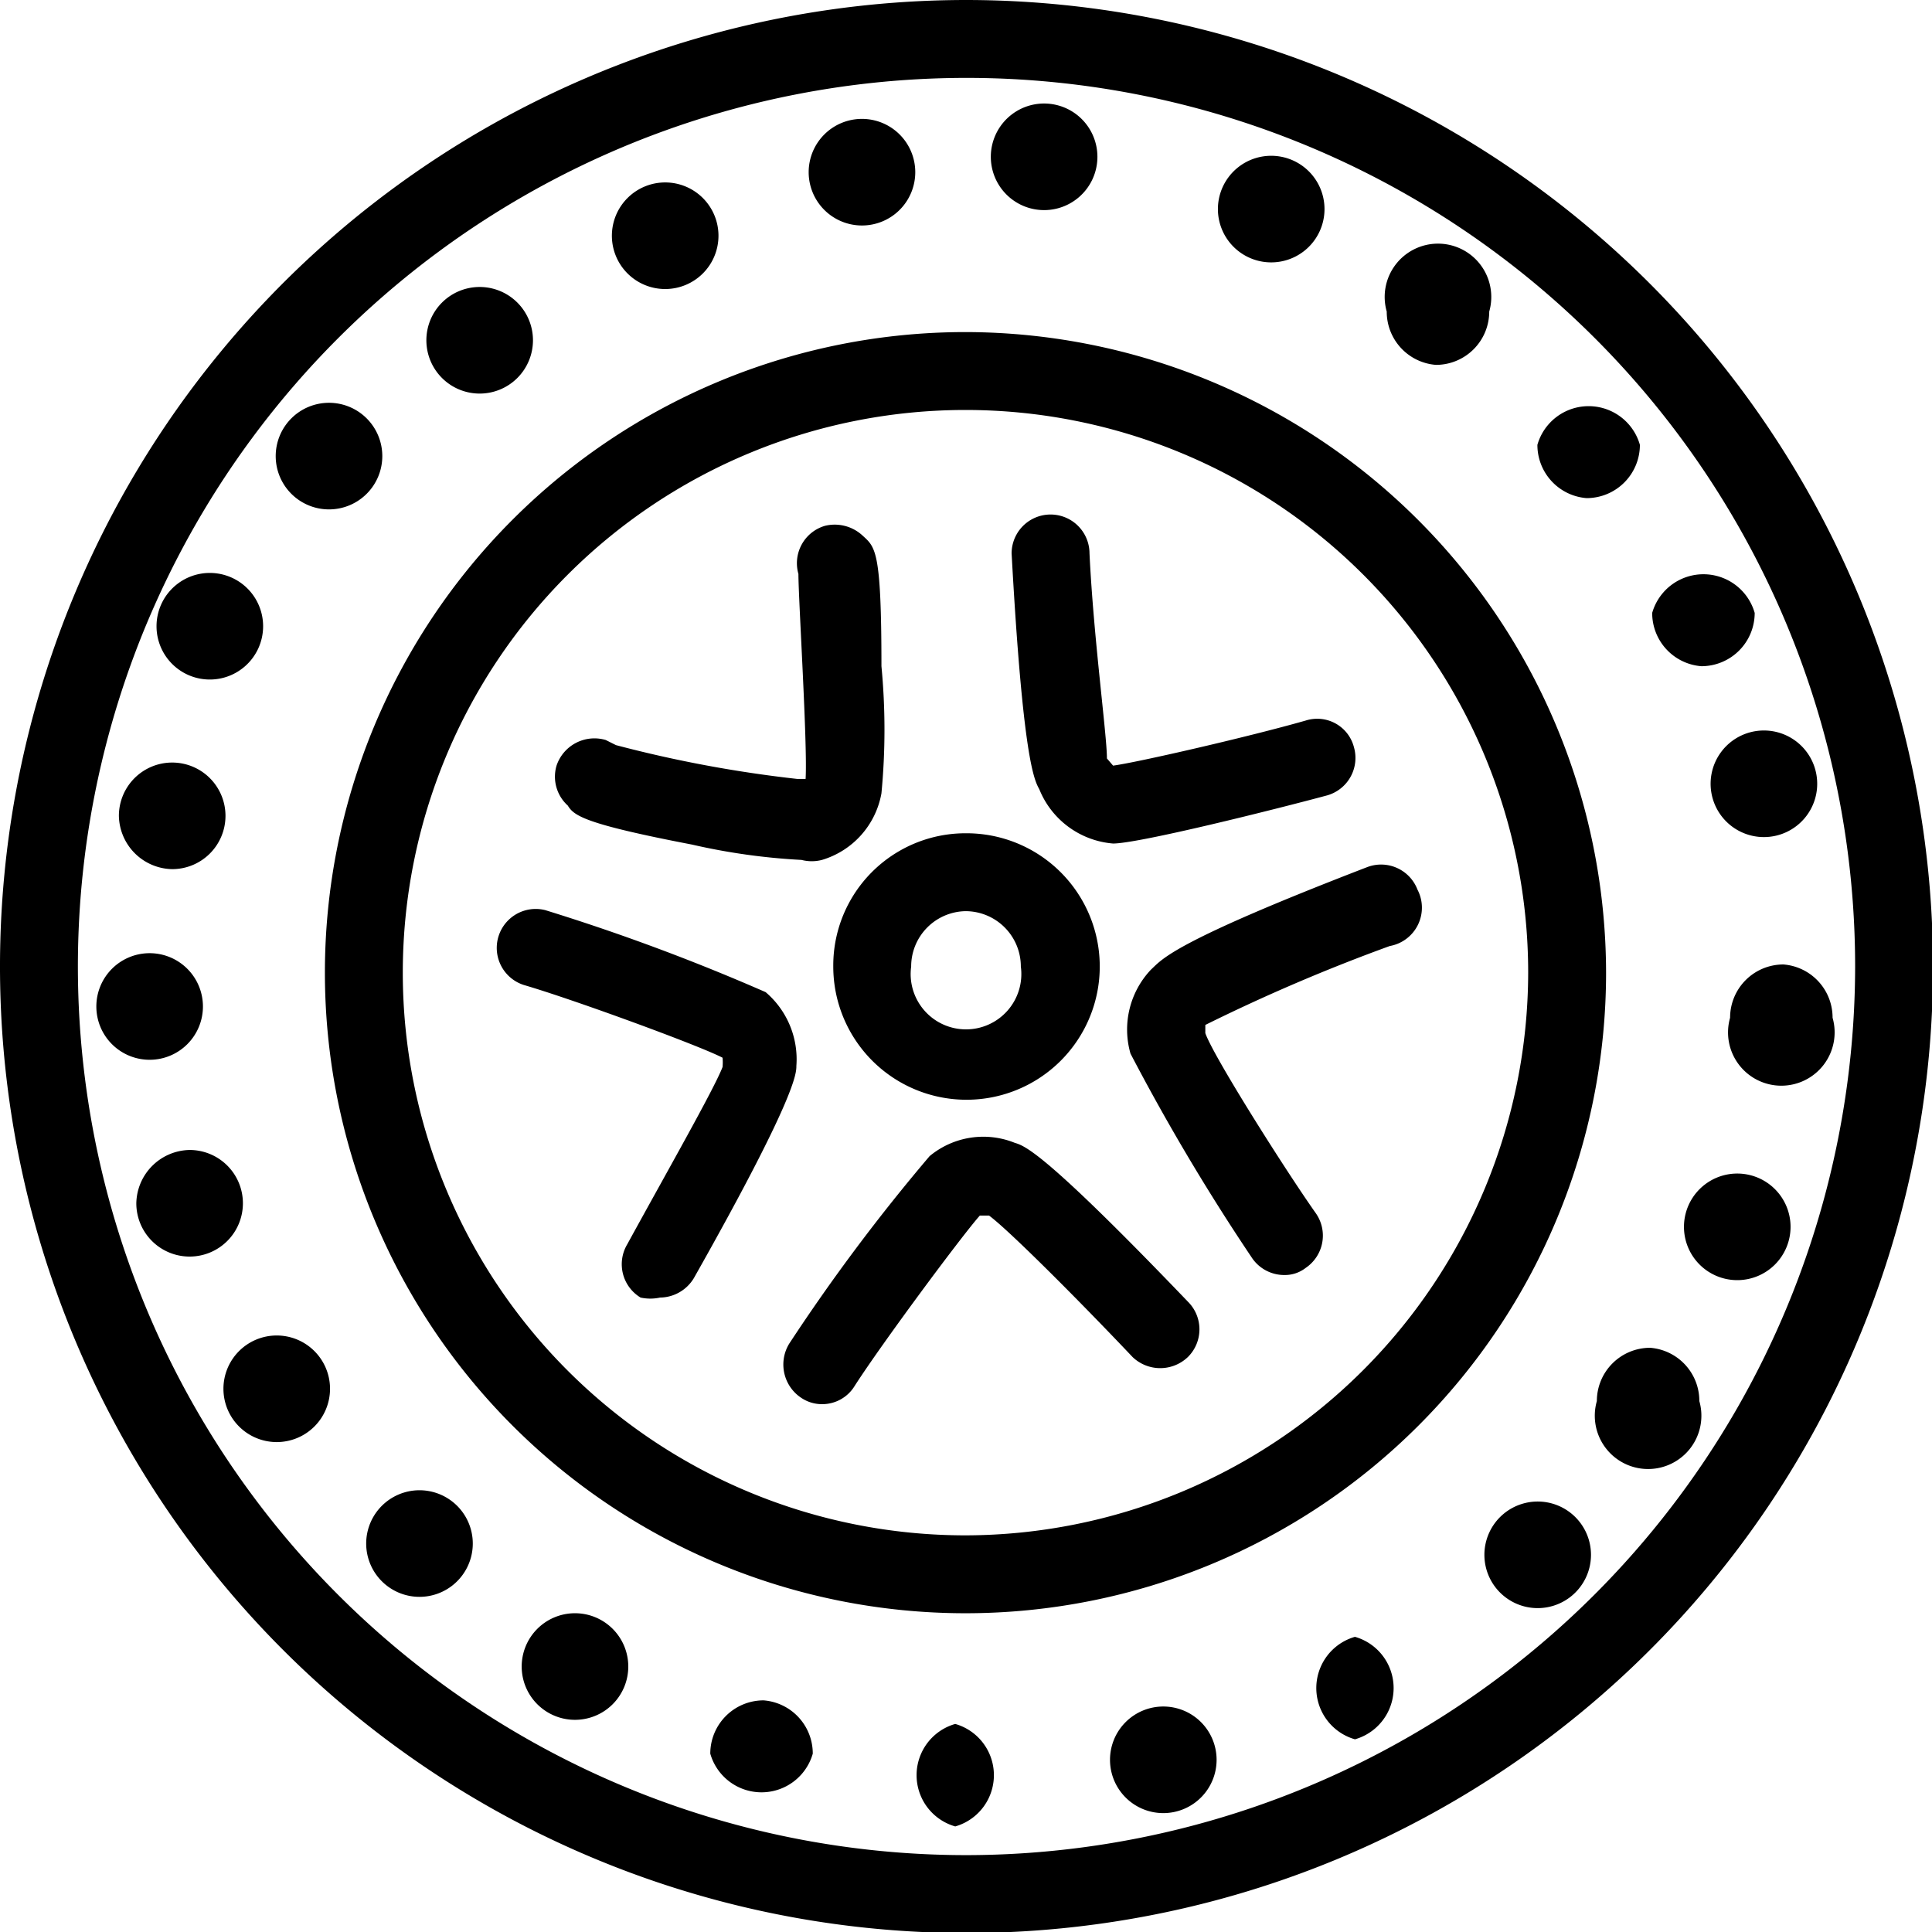
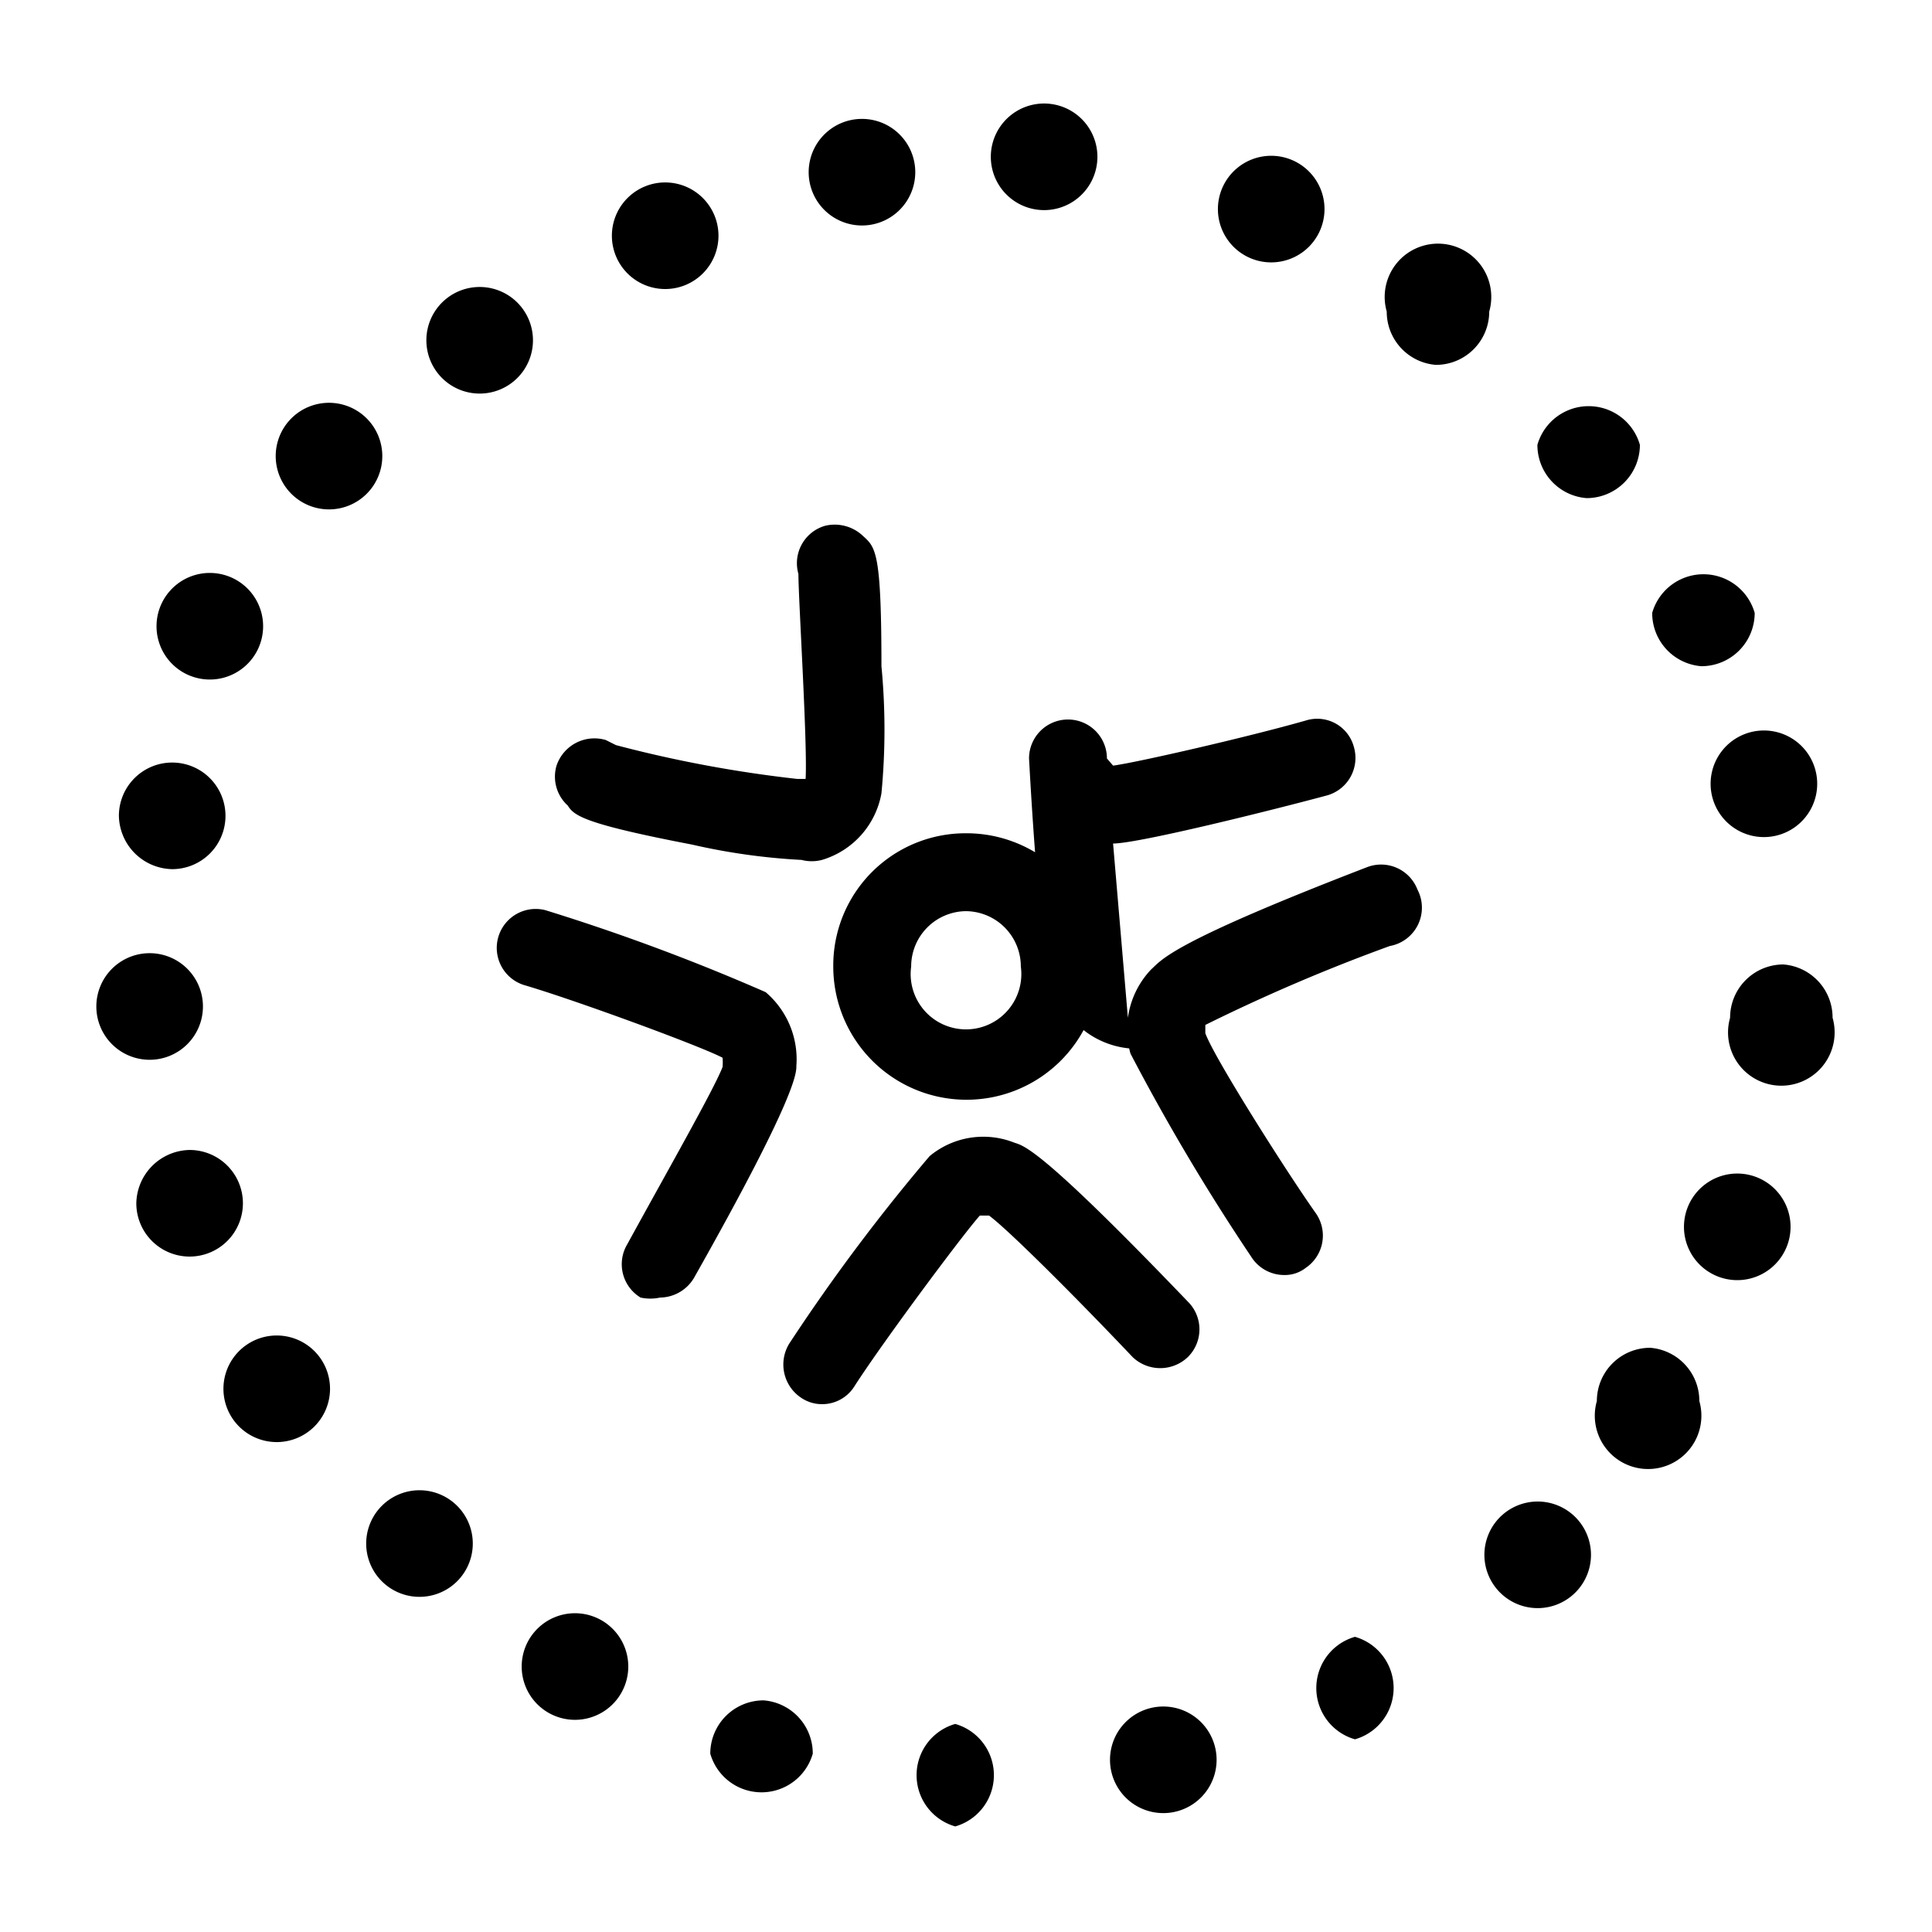
<svg xmlns="http://www.w3.org/2000/svg" viewBox="0 0 18.85 18.85">
-   <path d="M8.13 9.43a1.3 1.3 0 1 0 1.29-1.3 1.29 1.29 0 0 0-1.29 1.3Zm1.29-.54a.54.54 0 0 1 .54.54.54.54 0 1 1-1.07 0 .54.54 0 0 1 .53-.54Zm-2.67-.65a6.21 6.21 0 0 0 1.07.15.4.4 0 0 0 .2 0 .83.83 0 0 0 .58-.65 6.52 6.52 0 0 0 0-1.24c0-1.15-.06-1.16-.19-1.28a.4.4 0 0 0-.36-.09.38.38 0 0 0-.26.47c0 .25.09 1.67.07 2h-.08a12.23 12.23 0 0 1-1.77-.33l-.1-.05a.39.39 0 0 0-.48.25.38.38 0 0 0 .11.39c.06.1.17.18 1.21.38Zm4.11-.01c.25 0 1.57-.33 2.09-.47a.38.38 0 0 0 .26-.47.37.37 0 0 0-.47-.26c-.56.16-1.65.41-1.88.44l-.06-.07c0-.23-.13-1.17-.17-2a.38.38 0 1 0-.76 0c.11 2 .22 2.21.27 2.3a.85.85 0 0 0 .72.53Zm2.97.45a.38.38 0 0 0-.49-.22c-1.92.74-2 .9-2.11 1a.85.85 0 0 0-.2.82 21 21 0 0 0 1.19 2 .38.38 0 0 0 .31.16.33.33 0 0 0 .21-.07.38.38 0 0 0 .1-.53c-.29-.41-1-1.53-1.08-1.76V10a17.6 17.6 0 0 1 1.8-.77.38.38 0 0 0 .27-.55ZM9.9 11.15a.82.82 0 0 0-.83.13 18.51 18.51 0 0 0-1.37 1.83.39.39 0 0 0 .12.53.36.36 0 0 0 .2.06.37.37 0 0 0 .32-.18c.27-.42 1.05-1.47 1.22-1.66h.09c.19.14.86.81 1.4 1.38a.39.39 0 0 0 .54 0 .38.38 0 0 0 0-.54c-1.4-1.46-1.59-1.52-1.69-1.55ZM7.47 9.68a20.3 20.3 0 0 0-2.15-.8.38.38 0 0 0-.21.73c.48.14 1.71.59 1.94.71a.55.55 0 0 1 0 .09c-.08.21-.53 1-.93 1.73a.38.38 0 0 0 .13.52.45.45 0 0 0 .19 0 .39.39 0 0 0 .33-.19c1-1.77 1-2 1-2.07a.86.86 0 0 0-.3-.72Z" class="cls-1" />
-   <path d="M9.42 3.24a6.25 6.25 0 1 0 6.25 6.25 6.26 6.26 0 0 0-6.25-6.25Zm0 11.74a5.49 5.49 0 1 1 5.49-5.49 5.5 5.5 0 0 1-5.49 5.49Z" class="cls-1" />
-   <path d="M9.43 0a9.43 9.43 0 1 0 9.43 9.43A9.44 9.44 0 0 0 9.43 0Zm0 18.1a8.67 8.67 0 1 1 8.67-8.67 8.68 8.68 0 0 1-8.67 8.67Z" class="cls-1" />
+   <path d="M8.13 9.43a1.3 1.3 0 1 0 1.29-1.3 1.29 1.29 0 0 0-1.29 1.3Zm1.29-.54a.54.54 0 0 1 .54.54.54.54 0 1 1-1.07 0 .54.54 0 0 1 .53-.54Zm-2.67-.65a6.21 6.21 0 0 0 1.07.15.4.4 0 0 0 .2 0 .83.83 0 0 0 .58-.65 6.52 6.52 0 0 0 0-1.24c0-1.15-.06-1.16-.19-1.28a.4.4 0 0 0-.36-.09.38.38 0 0 0-.26.47c0 .25.09 1.67.07 2h-.08a12.23 12.23 0 0 1-1.77-.33l-.1-.05a.39.39 0 0 0-.48.25.38.38 0 0 0 .11.39c.06.1.17.18 1.21.38Zm4.11-.01c.25 0 1.57-.33 2.09-.47a.38.38 0 0 0 .26-.47.37.37 0 0 0-.47-.26c-.56.16-1.65.41-1.88.44l-.06-.07a.38.38 0 1 0-.76 0c.11 2 .22 2.21.27 2.3a.85.85 0 0 0 .72.53Zm2.97.45a.38.38 0 0 0-.49-.22c-1.92.74-2 .9-2.11 1a.85.85 0 0 0-.2.82 21 21 0 0 0 1.19 2 .38.38 0 0 0 .31.16.33.33 0 0 0 .21-.07.38.38 0 0 0 .1-.53c-.29-.41-1-1.53-1.08-1.76V10a17.6 17.6 0 0 1 1.8-.77.38.38 0 0 0 .27-.55ZM9.9 11.15a.82.82 0 0 0-.83.13 18.51 18.51 0 0 0-1.37 1.83.39.39 0 0 0 .12.53.36.36 0 0 0 .2.06.37.37 0 0 0 .32-.18c.27-.42 1.05-1.47 1.22-1.66h.09c.19.14.86.81 1.4 1.38a.39.39 0 0 0 .54 0 .38.38 0 0 0 0-.54c-1.4-1.46-1.59-1.52-1.69-1.55ZM7.47 9.68a20.3 20.3 0 0 0-2.15-.8.38.38 0 0 0-.21.73c.48.14 1.71.59 1.94.71a.55.55 0 0 1 0 .09c-.08.21-.53 1-.93 1.73a.38.38 0 0 0 .13.52.45.45 0 0 0 .19 0 .39.39 0 0 0 .33-.19c1-1.77 1-2 1-2.07a.86.86 0 0 0-.3-.72Z" class="cls-1" />
  <path d="M4.68 3.84a.52.52 0 1 0-.52-.52.52.52 0 0 0 .52.52Zm1.81-1.02a.52.52 0 1 0-.52-.52.52.52 0 0 0 .52.52Zm1.92-.62a.52.52 0 1 0-.52-.52.52.52 0 0 0 .52.52Zm1.92-.17a.52.52 0 0 0 0-1 .52.52 0 1 0 0 1Zm1.93.51a.52.52 0 1 0 0-1 .52.52 0 0 0 0 1Zm1.75 1.02a.52.52 0 0 0 .52-.52.52.52 0 1 0-1 0 .52.52 0 0 0 .48.52Zm1.47 1.3a.52.52 0 0 0 .52-.52.52.52 0 0 0-1 0 .52.52 0 0 0 .48.52ZM16.6 6.5a.52.52 0 0 0 .52-.52.52.52 0 0 0-1 0 .52.52 0 0 0 .48.52Zm.11 1.29a.52.52 0 0 0 1 0 .52.52 0 1 0-1 0Zm.69 1.62a.52.52 0 0 0-.52.52.52.52 0 1 0 1 0 .52.52 0 0 0-.48-.52Zm-.45 2.04a.52.52 0 1 0 .52.52.52.52 0 0 0-.52-.52Zm-.85 1.7a.52.52 0 0 0-.52.52.52.52 0 1 0 1 0 .52.52 0 0 0-.48-.52Zm-1.24 1.52a.52.52 0 0 0 0 1 .52.52 0 1 0 0-1Zm-1.64 1.3a.52.52 0 0 0 0 1 .52.52 0 0 0 0-1Zm-1.87.68a.52.52 0 1 0 .52.52.52.52 0 0 0-.52-.52Zm-2.03.17a.52.52 0 0 0 0 1 .52.52 0 0 0 0-1Zm-1.87-.23a.52.52 0 0 0-.52.52.52.52 0 0 0 1 0 .52.52 0 0 0-.48-.52Zm-1.85-.85a.52.52 0 1 0 .53.52.52.52 0 0 0-.53-.52Zm-1.65-1.18a.52.52 0 0 0 0 1 .52.52 0 1 0 0-1ZM2.7 13.03a.52.52 0 1 0 .52.52.52.52 0 0 0-.52-.52Zm-.33-1.29a.52.52 0 0 0-.52-.52.53.53 0 0 0-.52.52.52.52 0 0 0 .52.52.52.52 0 0 0 .52-.52Zm-.39-1.92a.52.52 0 1 0-.52.52.52.52 0 0 0 .52-.52Zm-.3-1.34a.52.52 0 0 0 .52-.52.52.52 0 0 0-.52-.52.52.52 0 0 0-.52.52.53.53 0 0 0 .52.52Zm.51-1.87a.52.52 0 0 0 0-1 .52.52 0 1 0 0 1Zm1.02-1.64a.52.52 0 1 0-.52-.52.52.52 0 0 0 .52.52Z" class="cls-1" />
</svg>